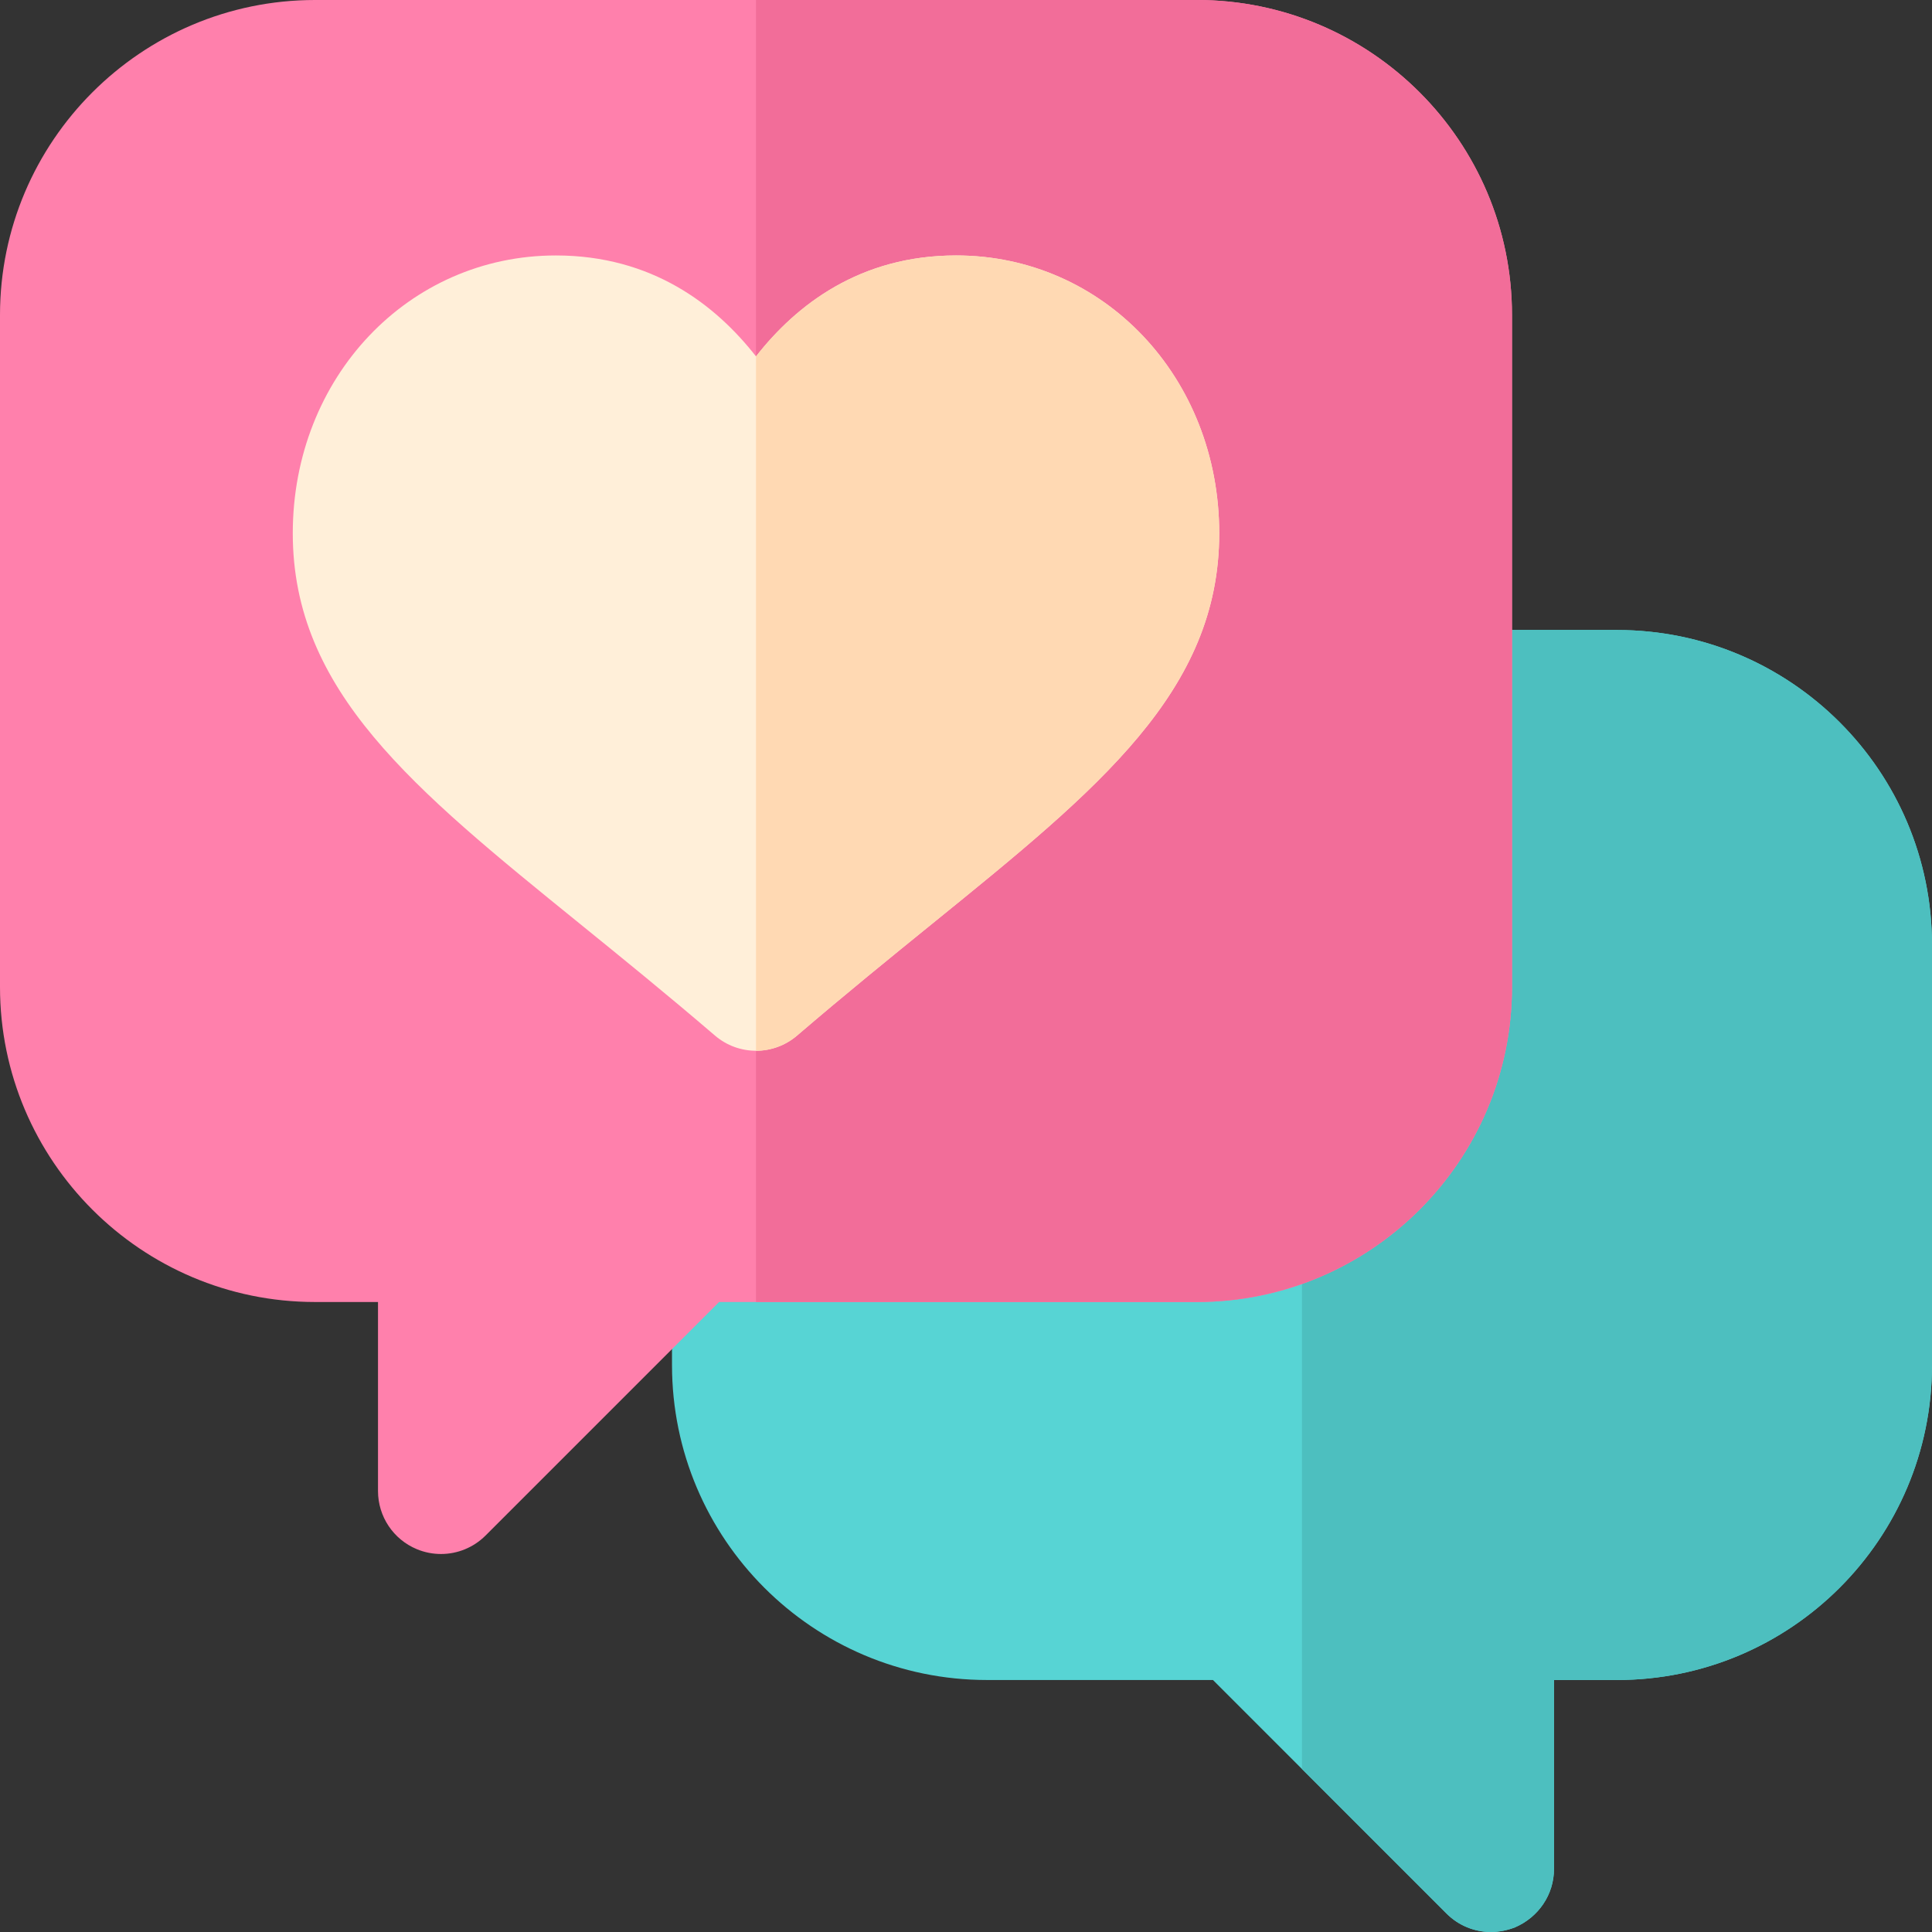
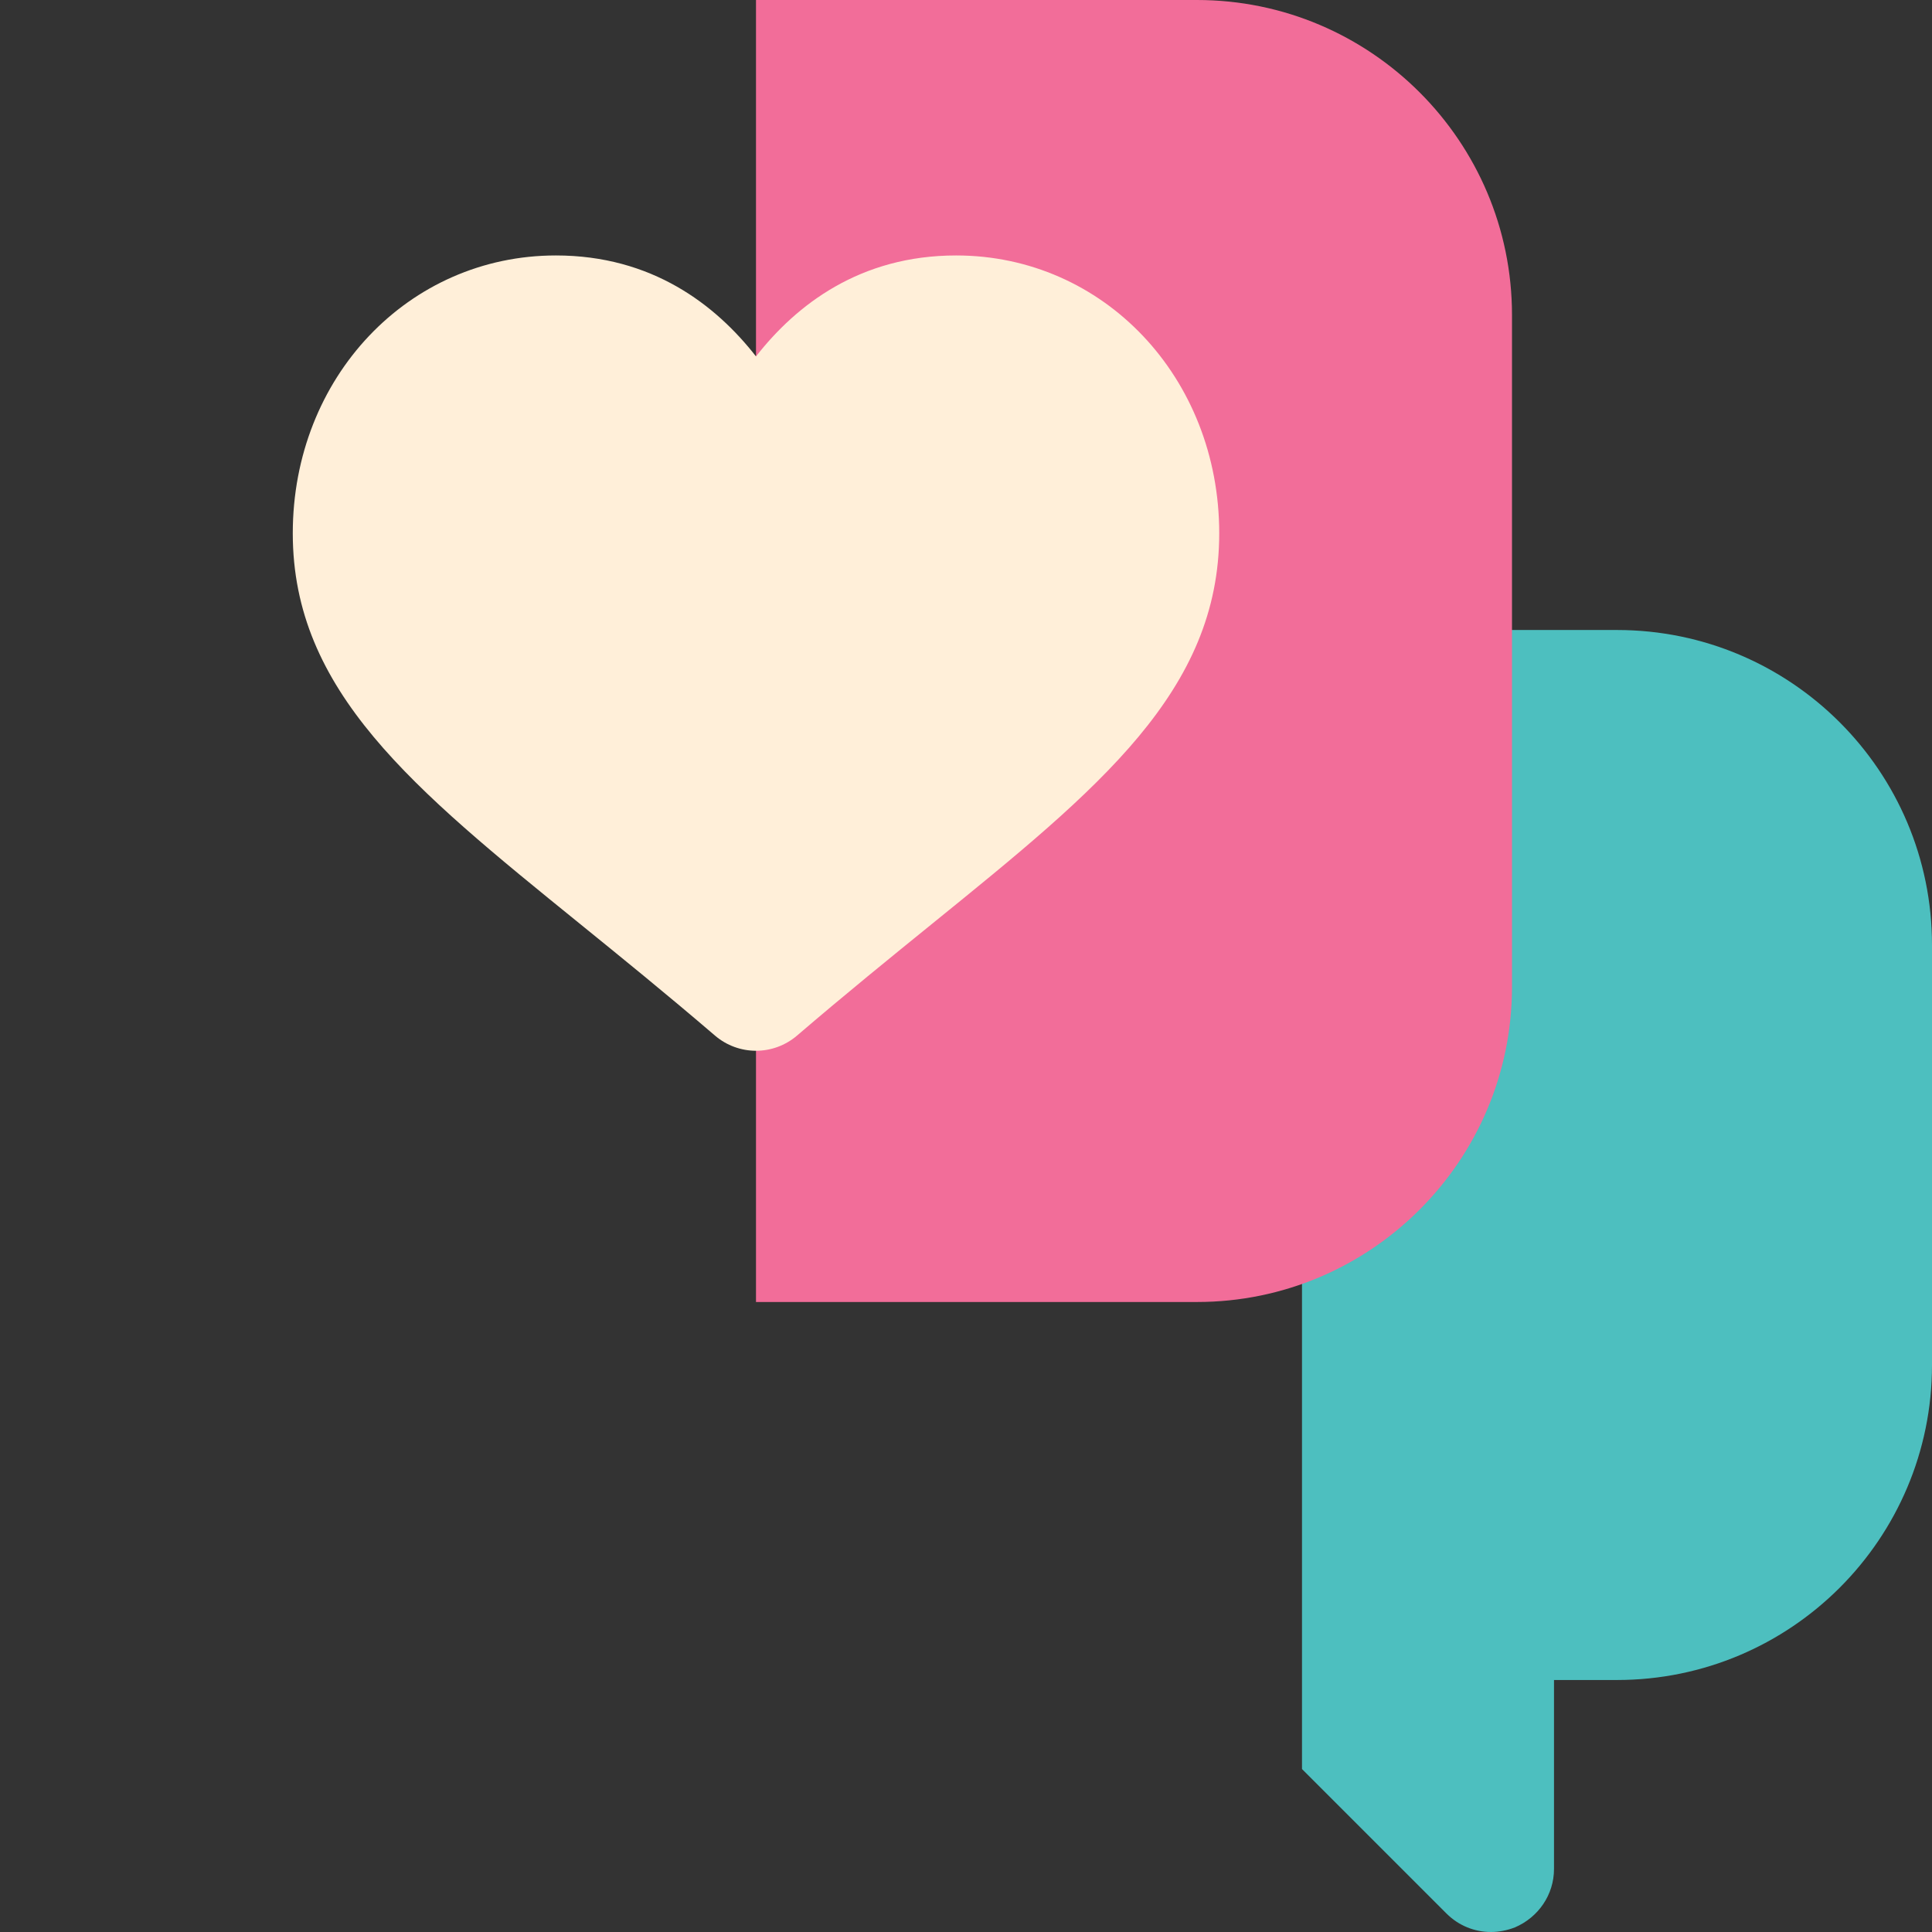
<svg xmlns="http://www.w3.org/2000/svg" height="800px" width="800px" version="1.1" id="Layer_1" viewBox="0 0 512 512" xml:space="preserve">
  <rect x="0" y="0" width="512" height="512" fill="#333333" stroke="none" />
-   <path style="fill:#57D4D4;" d="M512,250.435v111.304c0,46.08-37.398,83.478-83.478,83.478h-16.696v50.087  c0,6.79-4.118,12.8-10.35,15.471c-2.005,0.779-4.232,1.224-6.345,1.224c-4.341,0-8.57-1.67-11.799-4.897l-61.884-61.885h-59.882  c-46.08,0-83.478-37.398-83.478-83.478V166.957h250.435C474.602,166.957,512,204.355,512,250.435z" />
  <path style="fill:#4DBFBF;" d="M512,250.435v111.304c0,46.08-37.398,83.478-83.478,83.478h-16.696v50.087  c0,6.79-4.118,12.8-10.35,15.471c-2.005,0.779-4.232,1.224-6.345,1.224c-4.341,0-8.57-1.67-11.799-4.897l-38.288-38.289V166.957  h83.478C474.602,166.957,512,204.355,512,250.435z" />
-   <path style="fill:#FF80AC;" d="M116.87,411.826c-2.153,0-4.326-0.413-6.391-1.272c-6.24-2.581-10.305-8.668-10.305-15.423v-50.087  H83.478C37.446,345.043,0,307.597,0,261.565V83.478C0,37.446,37.446,0,83.478,0h233.739c46.032,0,83.478,37.446,83.478,83.478  v178.087c0,46.032-37.446,83.478-83.478,83.478H190.565l-61.891,61.891C125.478,410.131,121.206,411.826,116.87,411.826z" />
  <path style="fill:#F26D99;" d="M317.217,0h-116.87v345.043h116.87c46.032,0,83.478-37.446,83.478-83.478V83.478  C400.696,37.446,363.25,0,317.217,0z" />
  <path style="fill:#FFEFD9;" d="M200.348,278.462c-3.87,0-7.739-1.342-10.87-4.021c-12.914-11.07-24.989-20.858-36.021-29.804  c-44.043-35.706-75.869-61.506-75.869-103.309c0-41.288,30.631-73.63,69.728-73.63c25.445,0,42.326,13.059,53.032,26.755  c10.706-13.696,27.587-26.755,53.032-26.755c39.098,0,69.728,32.343,69.728,73.63c0,41.805-31.826,67.603-75.869,103.309  c-11.033,8.946-23.109,18.734-36.021,29.804C208.087,277.12,204.218,278.462,200.348,278.462z" />
-   <path style="fill:#FFD9B3;" d="M211.218,274.44c12.914-11.07,24.989-20.858,36.021-29.804  c44.043-35.706,75.869-61.506,75.869-103.309c0-41.288-30.631-73.63-69.728-73.63c-25.445,0-42.326,13.059-53.032,26.755v184.011  C204.218,278.462,208.087,277.12,211.218,274.44z" />
</svg>